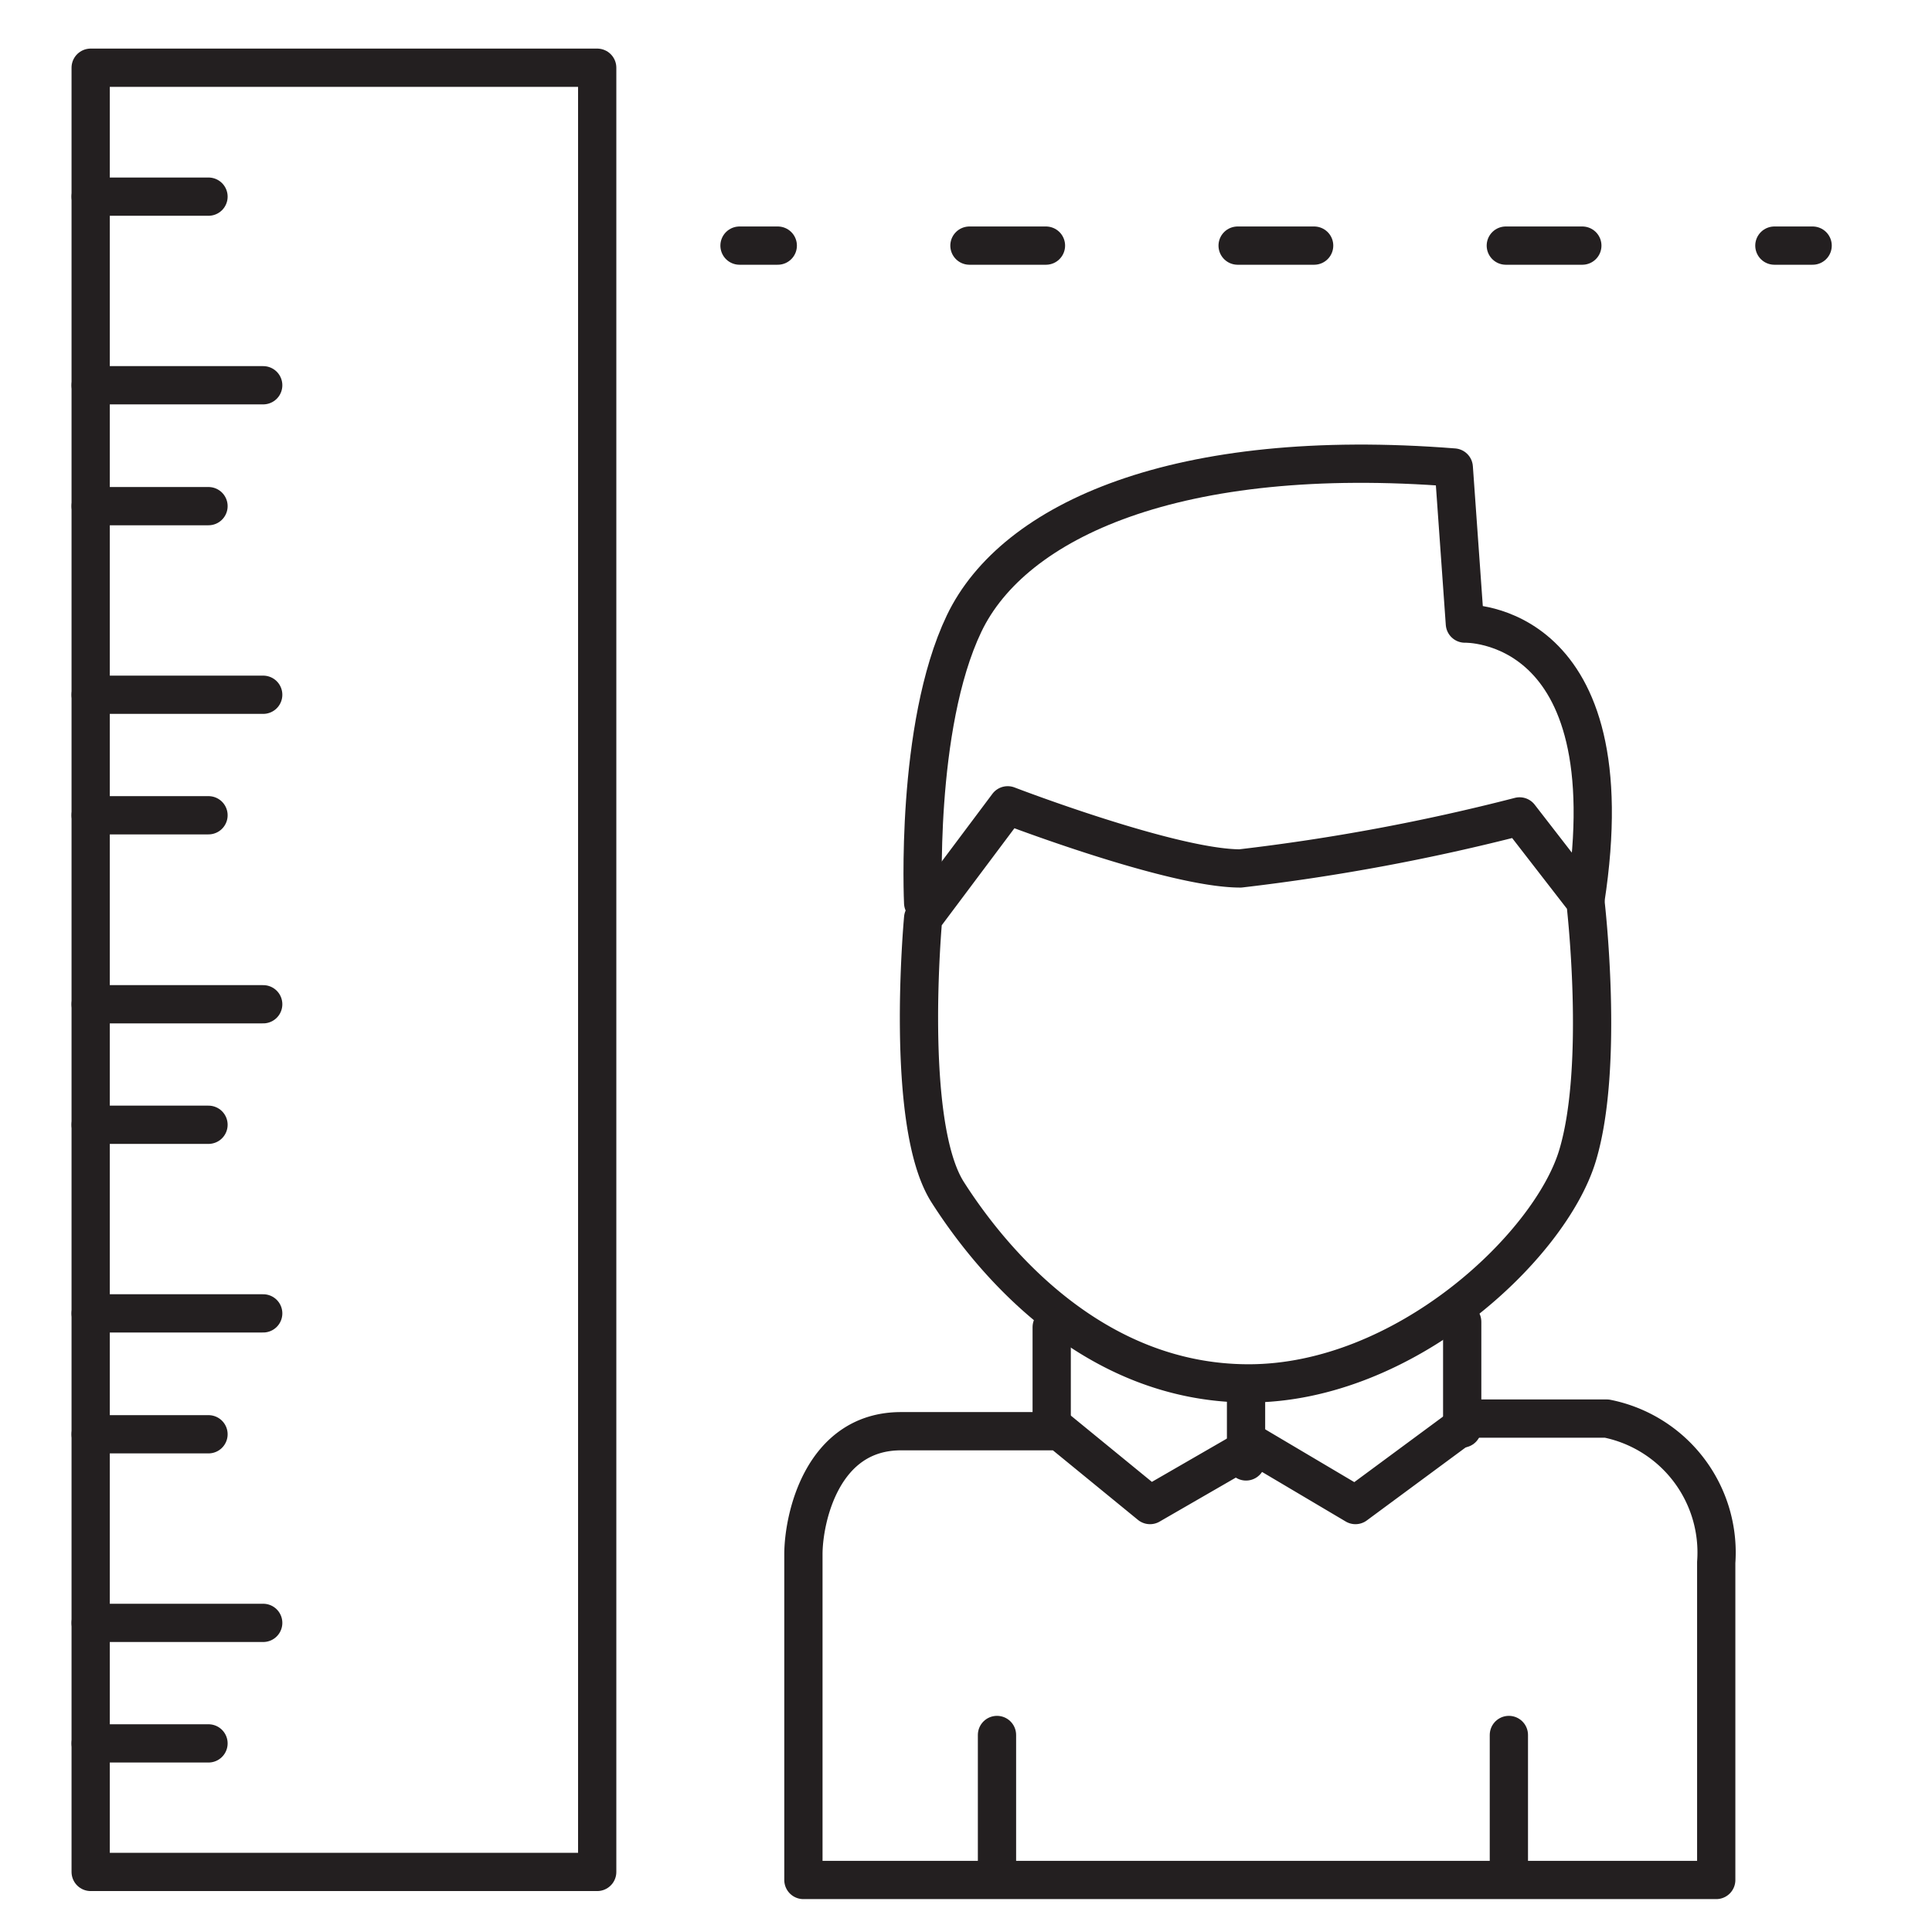
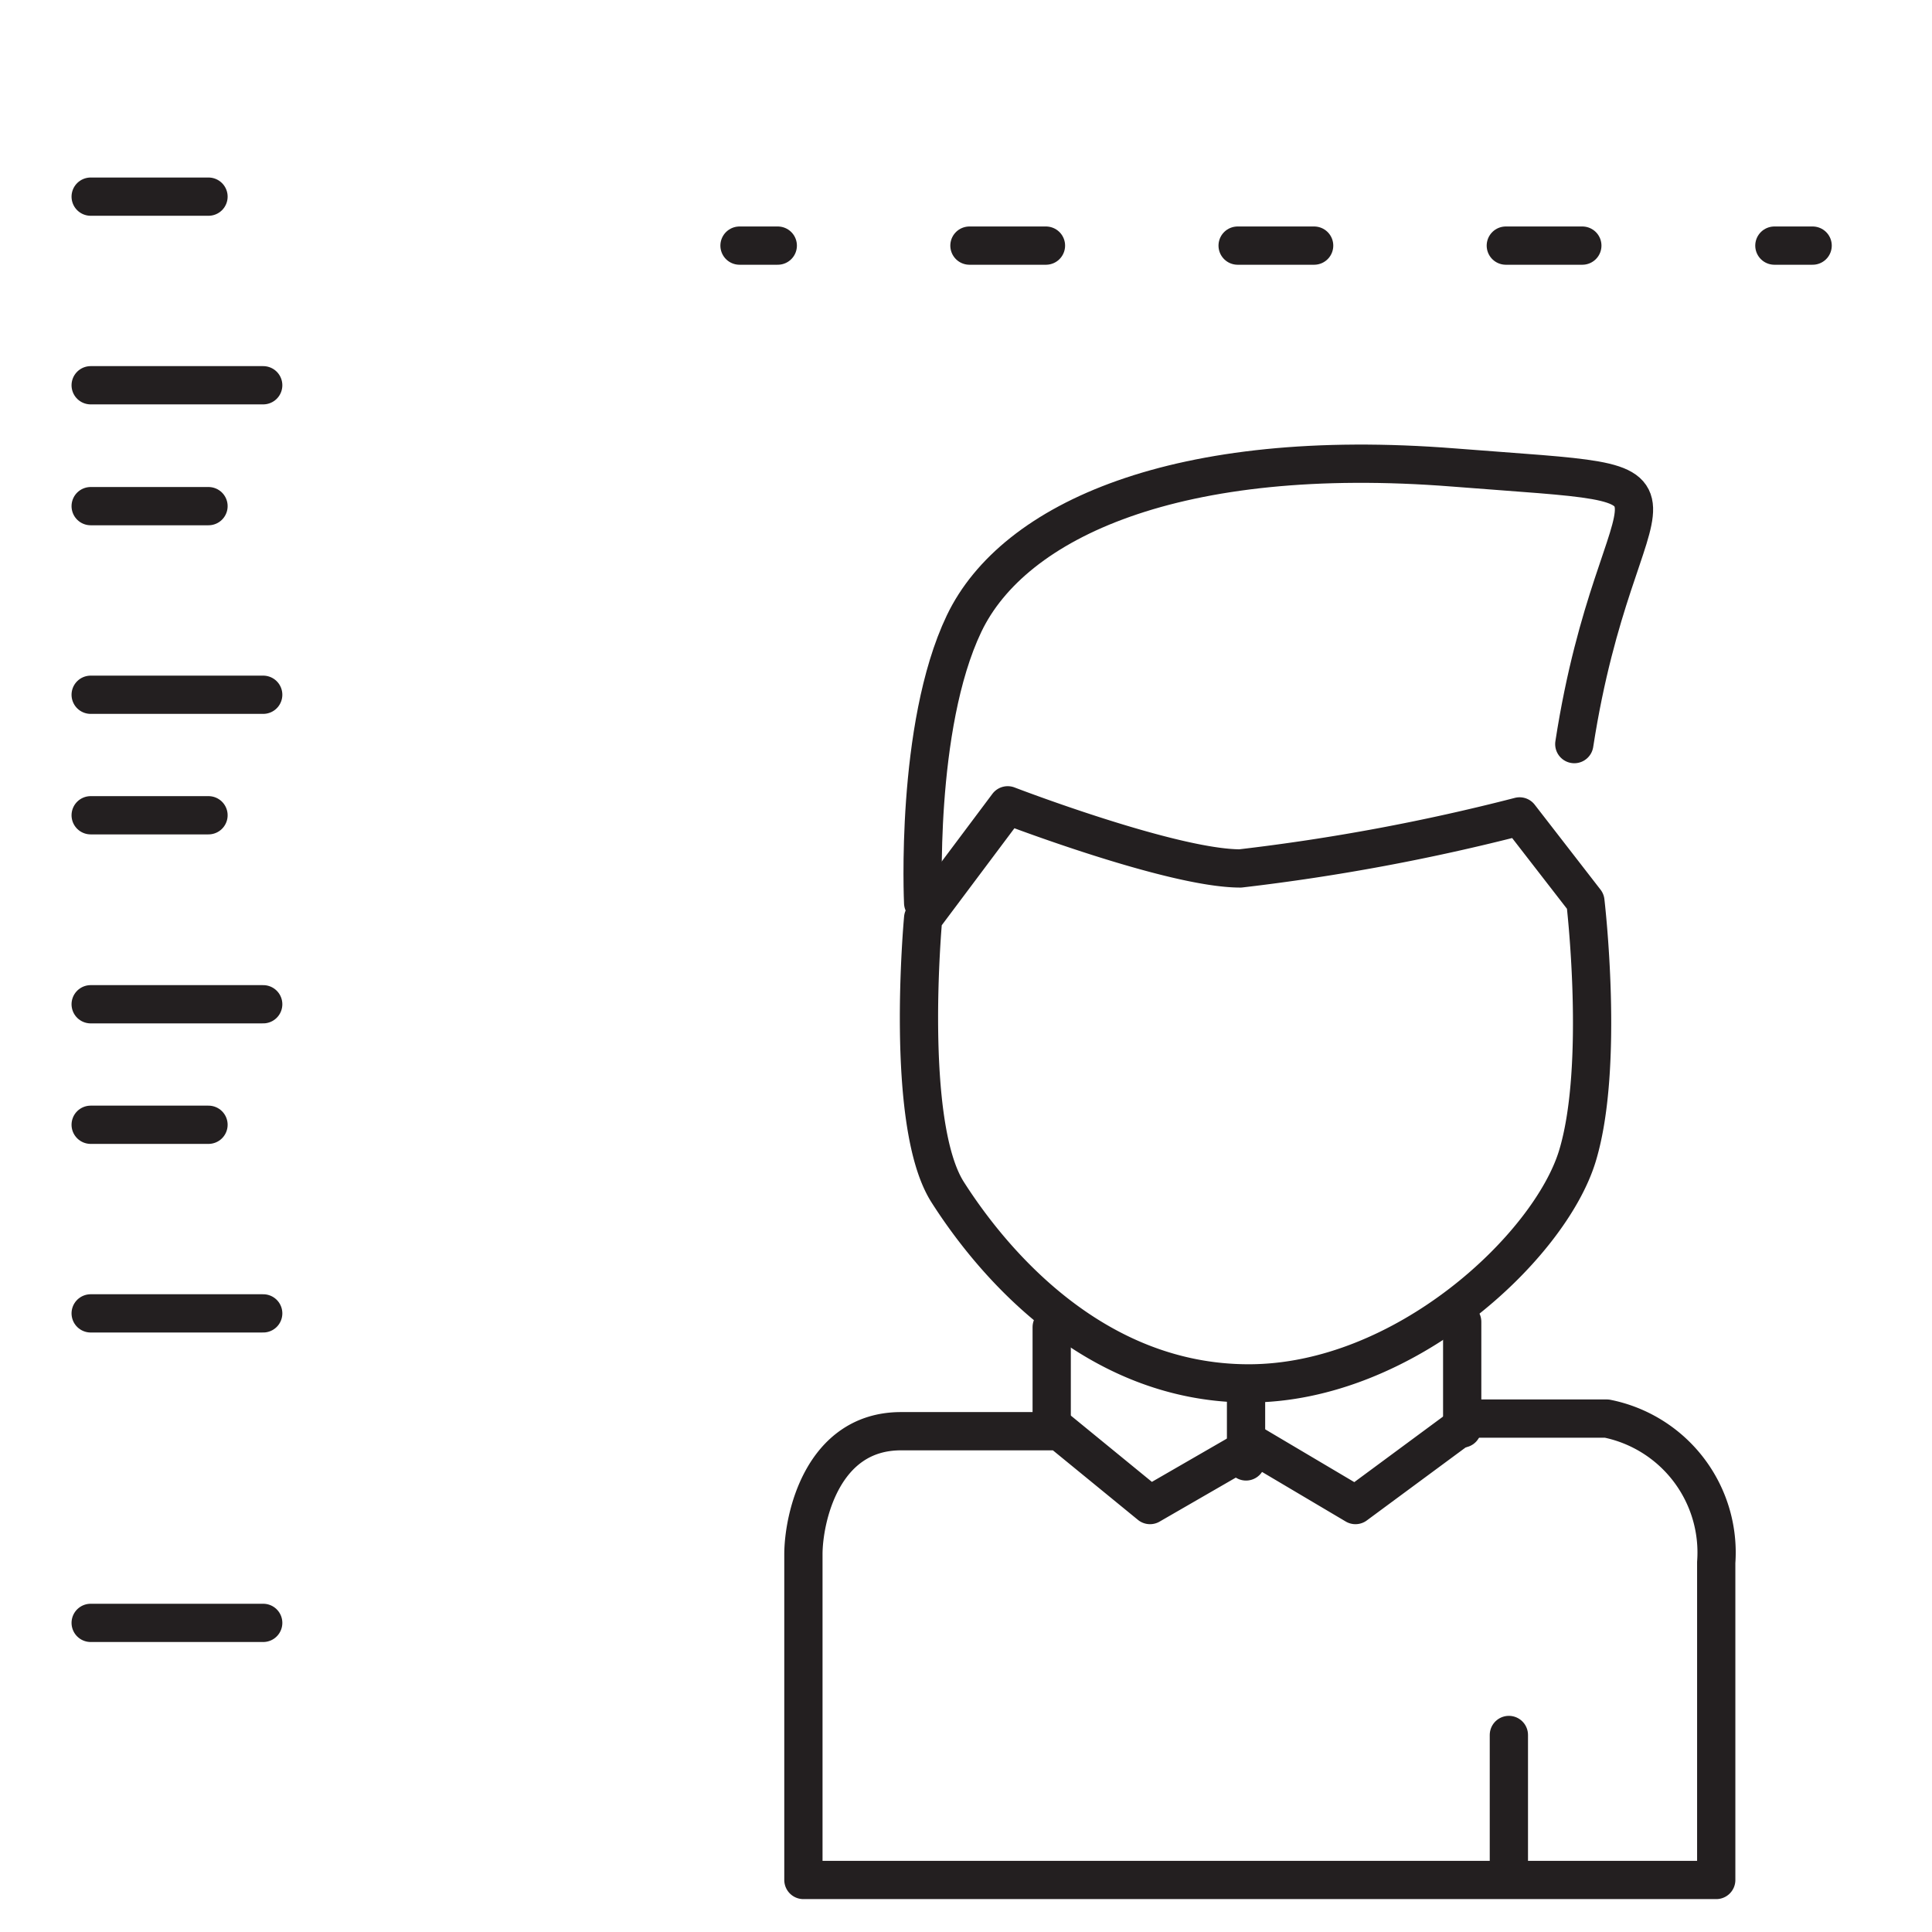
<svg xmlns="http://www.w3.org/2000/svg" viewBox="0 0 50.5 50.5">
  <defs>
    <style>.a,.b{fill:none;stroke:#231f20;stroke-linecap:round;stroke-linejoin:round;}.b{stroke-dasharray:2 5.01;}</style>
  </defs>
  <title>pq</title>
  <path class="a" d="M24.13,24s-.5,5.37.64,7.16,3.79,5,7.87,5,7.87-3.58,8.59-5.94.21-6.66.21-6.66l-1.72-2.22a54.39,54.39,0,0,1-7.3,1.36c-1.79,0-6.08-1.65-6.08-1.65Z" />
-   <path class="a" d="M24.13,23.6S23.91,19,25.2,16.3,30.78,11.65,38,12.22l.29,4.08s4.29-.14,3.15,7.23" />
+   <path class="a" d="M24.13,23.6S23.91,19,25.2,16.3,30.78,11.65,38,12.22s4.29-.14,3.15,7.23" />
  <line class="a" x1="27.49" y1="34.69" x2="27.49" y2="37.05" />
  <line class="a" x1="32.57" y1="36.41" x2="32.57" y2="38.2" />
  <line class="a" x1="38.22" y1="34.55" x2="38.22" y2="37.34" />
  <path class="a" d="M23.55,37.41H27.7l2.36,1.93,2.72-1.57,2.65,1.57,3.06-2.26H42a3.57,3.57,0,0,1,2.86,3.76v8.3H21V40.63C21,39.7,21.48,37.41,23.55,37.41Z" />
-   <line class="a" x1="26.06" y1="45.35" x2="26.06" y2="49" />
  <line class="a" x1="39.44" y1="45.35" x2="39.44" y2="49" />
-   <rect class="a" x="2.37" y="1.77" width="13.24" height="47.16" />
  <line class="a" x1="2.37" y1="5.14" x2="5.45" y2="5.14" />
  <line class="a" x1="2.37" y1="13.23" x2="5.45" y2="13.23" />
  <line class="a" x1="2.37" y1="21.31" x2="5.45" y2="21.31" />
  <line class="a" x1="2.37" y1="29.4" x2="5.45" y2="29.4" />
-   <line class="a" x1="2.37" y1="37.49" x2="5.45" y2="37.49" />
-   <line class="a" x1="2.37" y1="45.57" x2="5.45" y2="45.57" />
  <line class="a" x1="2.37" y1="10.07" x2="6.88" y2="10.07" />
  <line class="a" x1="2.37" y1="18.16" x2="6.88" y2="18.16" />
  <line class="a" x1="2.37" y1="26.25" x2="6.88" y2="26.25" />
  <line class="a" x1="2.37" y1="34.33" x2="6.88" y2="34.33" />
  <line class="a" x1="2.37" y1="42.42" x2="6.88" y2="42.42" />
  <line class="a" x1="19.33" y1="6.42" x2="20.33" y2="6.42" />
  <line class="b" x1="25.34" y1="6.42" x2="43.88" y2="6.42" />
  <line class="a" x1="46.38" y1="6.42" x2="47.38" y2="6.42" />
</svg>